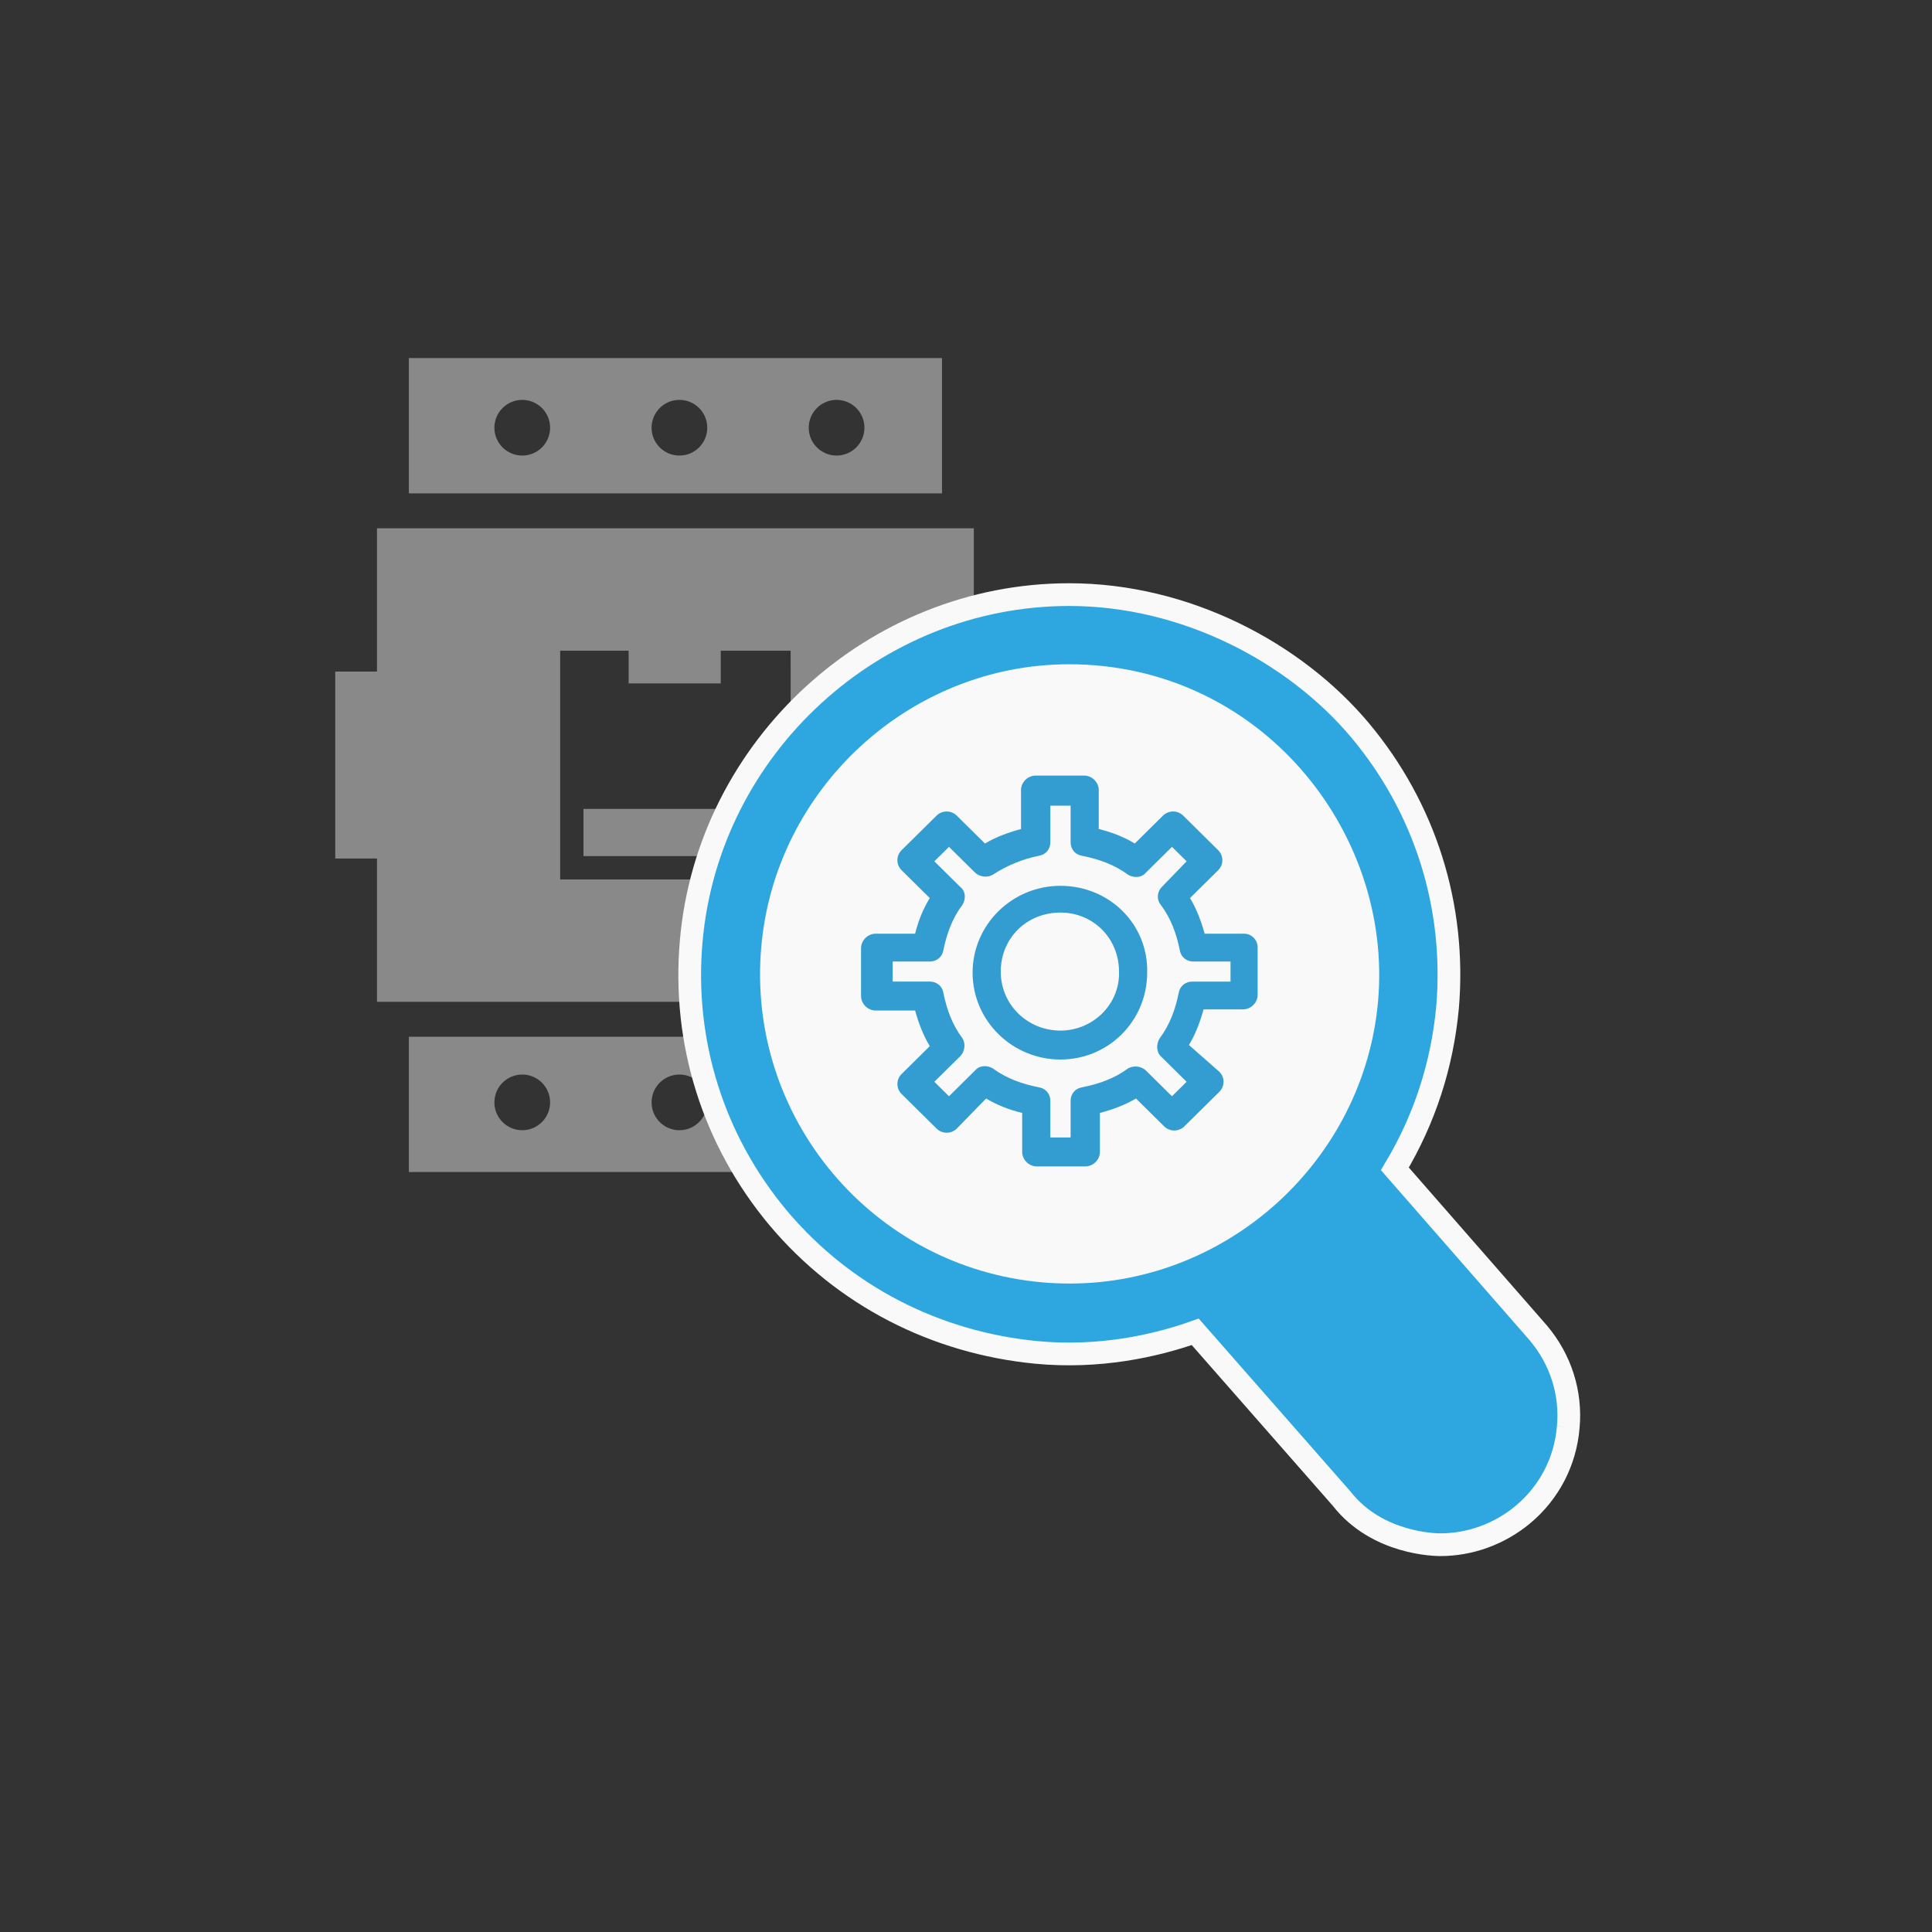
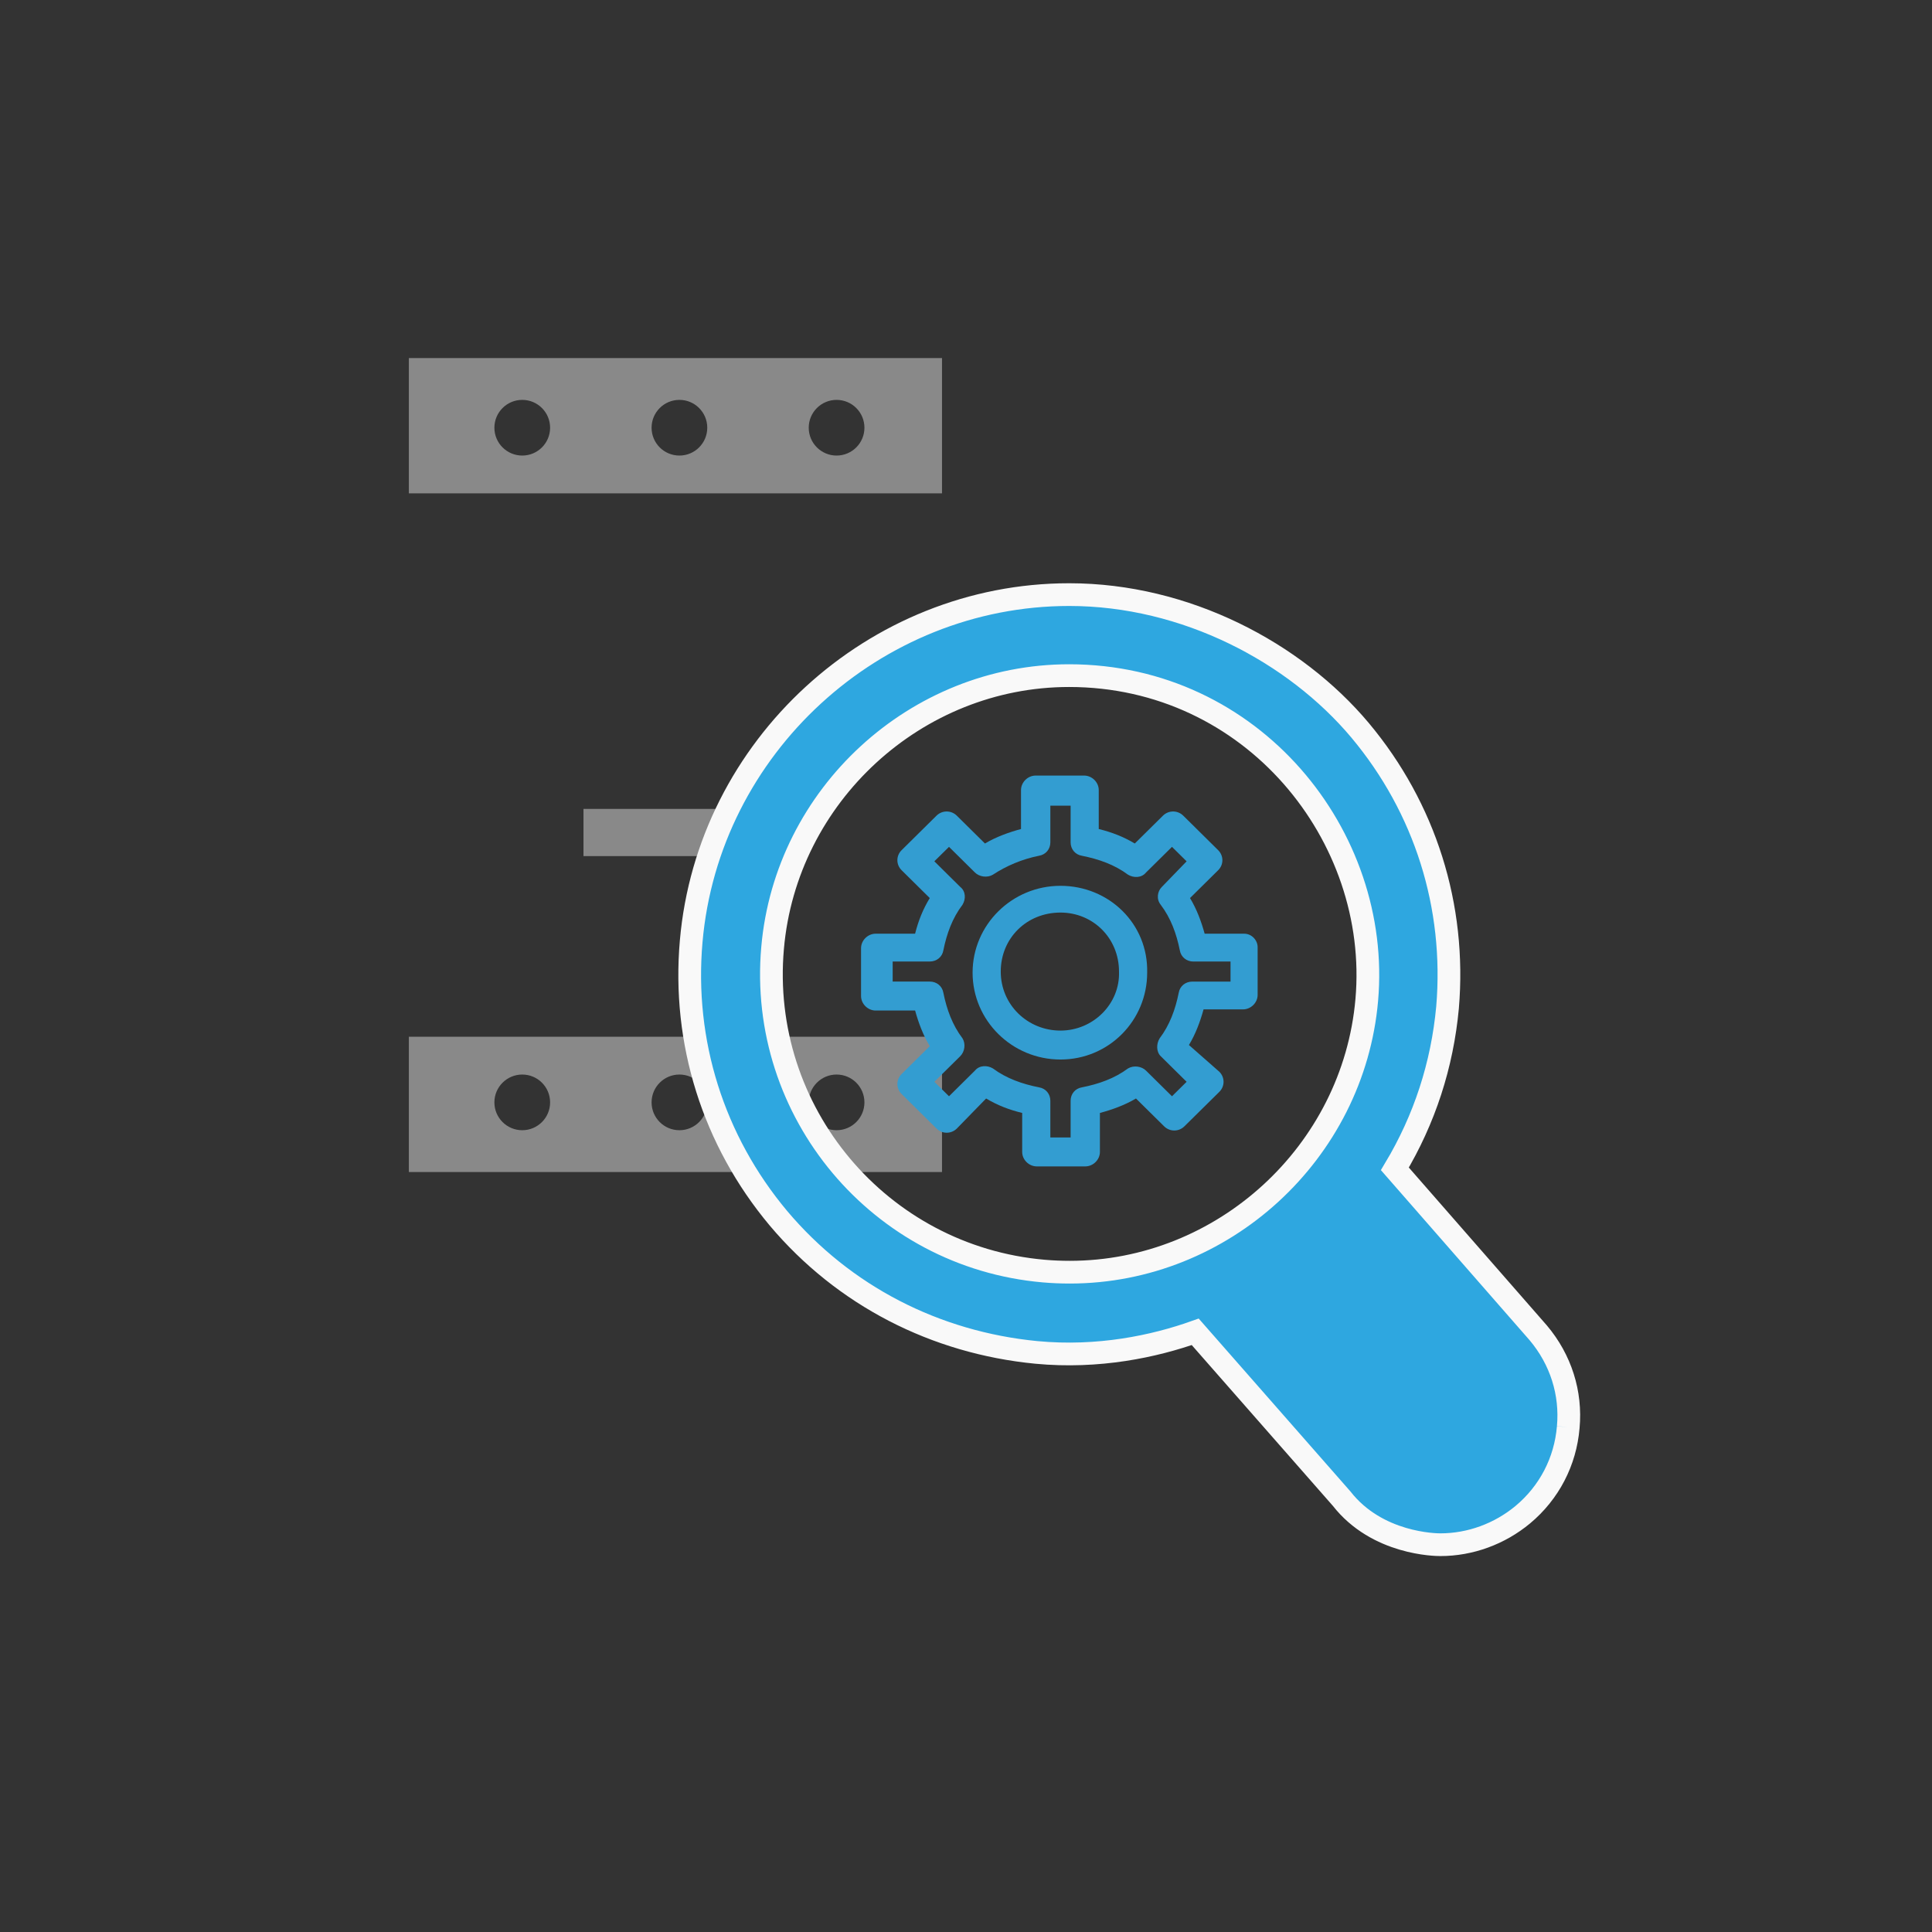
<svg xmlns="http://www.w3.org/2000/svg" version="1.1" id="分離模式" x="0px" y="0px" width="170.078px" height="170.078px" viewBox="-425.5 566.5 170.078 170.078" enable-background="new -425.5 566.5 170.078 170.078" xml:space="preserve">
  <rect x="-425.5" y="566.5" width="170.078" height="170.078" fill="#333333" stroke="none" />
  <g>
    <g>
      <path fill="#898989" d="M-389.507,609.93h46.934v-11.908h-46.934V609.93z M-379.525,606.604c-1.354,0-2.453-1.098-2.453-2.451    s1.1-2.451,2.453-2.451c1.355,0,2.452,1.098,2.452,2.451S-378.17,606.604-379.525,606.604 M-365.69,606.604    c-1.354,0-2.45-1.098-2.45-2.451s1.096-2.451,2.45-2.451c1.355,0,2.452,1.098,2.452,2.451    C-363.239,605.506-364.336,606.604-365.69,606.604 M-351.854,606.604c-1.354,0-2.452-1.098-2.452-2.451s1.098-2.451,2.452-2.451    s2.452,1.098,2.452,2.451S-350.5,606.604-351.854,606.604" />
      <path fill="#898989" d="M-389.507,669.674h46.934v-11.906h-46.934V669.674z M-379.525,665.996c-1.354,0-2.453-1.098-2.453-2.451    s1.1-2.451,2.453-2.451c1.355,0,2.452,1.098,2.452,2.451S-378.17,665.996-379.525,665.996 M-365.69,665.996    c-1.354,0-2.45-1.098-2.45-2.451s1.096-2.451,2.45-2.451c1.355,0,2.452,1.098,2.452,2.451    C-363.239,664.898-364.336,665.996-365.69,665.996 M-351.854,665.996c-1.354,0-2.452-1.098-2.452-2.451s1.098-2.451,2.452-2.451    s2.452,1.098,2.452,2.451S-350.5,665.996-351.854,665.996" />
-       <path fill="#898989" d="M-339.771,625.617v-12.609h-52.542v12.609h-3.675v16.463h3.676v12.611h52.542V642.08h3.679v-16.463    H-339.771z M-355.895,639.76v0.182v3.977h-20.292v-3.977v-0.182v-15.98h6.027v2.883h8.11v-2.883h6.152L-355.895,639.76    L-355.895,639.76z" />
      <rect x="-374.134" y="637.709" fill="#898989" width="16.188" height="4.156" />
    </g>
-     <ellipse fill="#F9F9F9" cx="-331.155" cy="652.313" rx="28.429" ry="29.081" />
    <path fill="#2EA7E0" stroke="#F9F9F9" stroke-width="2" stroke-miterlimit="10" d="M-287.444,692.137   c-0.252,3.029-1.676,5.76-3.996,7.699c-2.051,1.705-4.639,2.648-7.262,2.648c-0.385,0-5.56-0.045-8.695-4.061l-12.885-14.68   c-3.597,1.279-8.523,2.334-13.988,1.813c-8.879-0.861-16.942-4.975-22.706-11.814c-5.731-6.846-8.458-15.51-7.677-24.381   c1.488-17.104,16.108-30.516,33.276-30.516c10.263,0,19.854,5.096,25.602,11.938c5.737,6.854,8.458,15.504,7.705,24.408   c-0.472,5.063-2.013,9.83-4.636,14.205l12.623,14.439C-288.098,686.188-287.167,689.137-287.444,692.137 M-331.387,625.977   c-13.474,0-24.928,10.525-26.1,23.973c-1.276,14.432,9.417,27.189,23.865,28.445c0.761,0.066,1.517,0.098,2.296,0.098   c13.496,0,24.974-10.523,26.146-23.973C-303.917,640.098-315.241,625.977-331.387,625.977" />
    <g>
      <path fill="#339DD1" d="M-332.145,644.48c-4.268,0-7.736,3.432-7.736,7.646s3.47,7.646,7.736,7.646    c4.263,0,7.633-3.432,7.633-7.646C-324.412,647.813-327.882,644.48-332.145,644.48z M-332.145,657.225    c-2.877,0-5.257-2.256-5.257-5.195s2.28-5.195,5.257-5.195c2.875,0,5.154,2.256,5.154,5.195    C-326.89,654.873-329.27,657.225-332.145,657.225z" />
      <path fill="#339DD1" d="M-315.982,648.695h-3.47c-0.298-1.078-0.695-2.156-1.289-3.137l2.479-2.451    c0.495-0.488,0.495-1.273,0-1.764l-3.074-3.039c-0.496-0.49-1.29-0.49-1.786,0l-2.48,2.451c-0.988-0.588-1.982-0.98-3.173-1.275    v-3.43c0-0.688-0.596-1.275-1.289-1.275h-4.264c-0.696,0-1.29,0.59-1.29,1.275v3.43c-1.09,0.295-2.184,0.689-3.174,1.275    l-2.479-2.451c-0.496-0.49-1.289-0.49-1.786,0l-3.073,3.039c-0.496,0.49-0.496,1.273,0,1.764l2.479,2.451    c-0.595,0.98-0.992,1.959-1.291,3.137h-3.469c-0.693,0-1.289,0.588-1.289,1.275v4.213c0,0.688,0.595,1.277,1.289,1.277h3.471    c0.297,1.078,0.696,2.152,1.291,3.135l-2.479,2.451c-0.496,0.488-0.496,1.271,0,1.764l3.073,3.039c0.497,0.49,1.29,0.49,1.786,0    l2.579-2.646c0.99,0.59,1.984,0.98,3.175,1.273v3.432c0,0.688,0.593,1.273,1.288,1.273h4.266c0.695,0,1.288-0.588,1.288-1.273    v-3.432c1.091-0.293,2.183-0.686,3.175-1.273l2.479,2.449c0.496,0.492,1.289,0.492,1.785,0l3.075-3.035    c0.495-0.49,0.495-1.275,0-1.768l-2.677-2.354c0.595-0.98,0.988-2.059,1.288-3.137h3.471c0.695,0,1.289-0.59,1.289-1.273v-4.215    C-314.792,649.285-315.288,648.695-315.982,648.695z M-317.271,652.912h-3.271c-0.597,0-1.091,0.393-1.191,0.98    c-0.296,1.469-0.793,2.842-1.684,4.02c-0.298,0.488-0.298,1.176,0.097,1.566l2.281,2.254l-1.289,1.275l-2.282-2.256    c-0.396-0.393-1.09-0.488-1.587-0.195c-1.188,0.883-2.577,1.373-4.064,1.666c-0.595,0.098-0.99,0.588-0.99,1.178v3.234h-1.785    V663.4c0-0.59-0.396-1.08-0.991-1.178c-1.485-0.293-2.876-0.783-4.066-1.666c-0.493-0.293-1.188-0.293-1.585,0.195l-2.279,2.256    l-1.291-1.275l2.281-2.254c0.396-0.395,0.495-1.08,0.2-1.568c-0.895-1.178-1.392-2.551-1.688-4.02    c-0.101-0.588-0.597-0.98-1.19-0.98h-3.272v-1.766h3.272c0.594,0,1.09-0.393,1.19-0.979c0.297-1.473,0.793-2.844,1.688-4.021    c0.296-0.488,0.296-1.176-0.2-1.566l-2.281-2.256l1.291-1.271l2.279,2.254c0.396,0.391,1.092,0.49,1.585,0.195    c1.19-0.783,2.581-1.371,4.066-1.668c0.595-0.098,0.991-0.588,0.991-1.176v-3.232h1.785v3.234c0,0.588,0.396,1.076,0.99,1.176    c1.487,0.295,2.877,0.783,4.064,1.668c0.497,0.295,1.191,0.295,1.587-0.197l2.282-2.254l1.289,1.273l-2.183,2.256    c-0.396,0.391-0.493,1.078-0.1,1.566c0.893,1.176,1.39,2.549,1.686,4.021c0.1,0.588,0.597,0.979,1.191,0.979h3.271v1.766H-317.271    z" />
    </g>
  </g>
</svg>